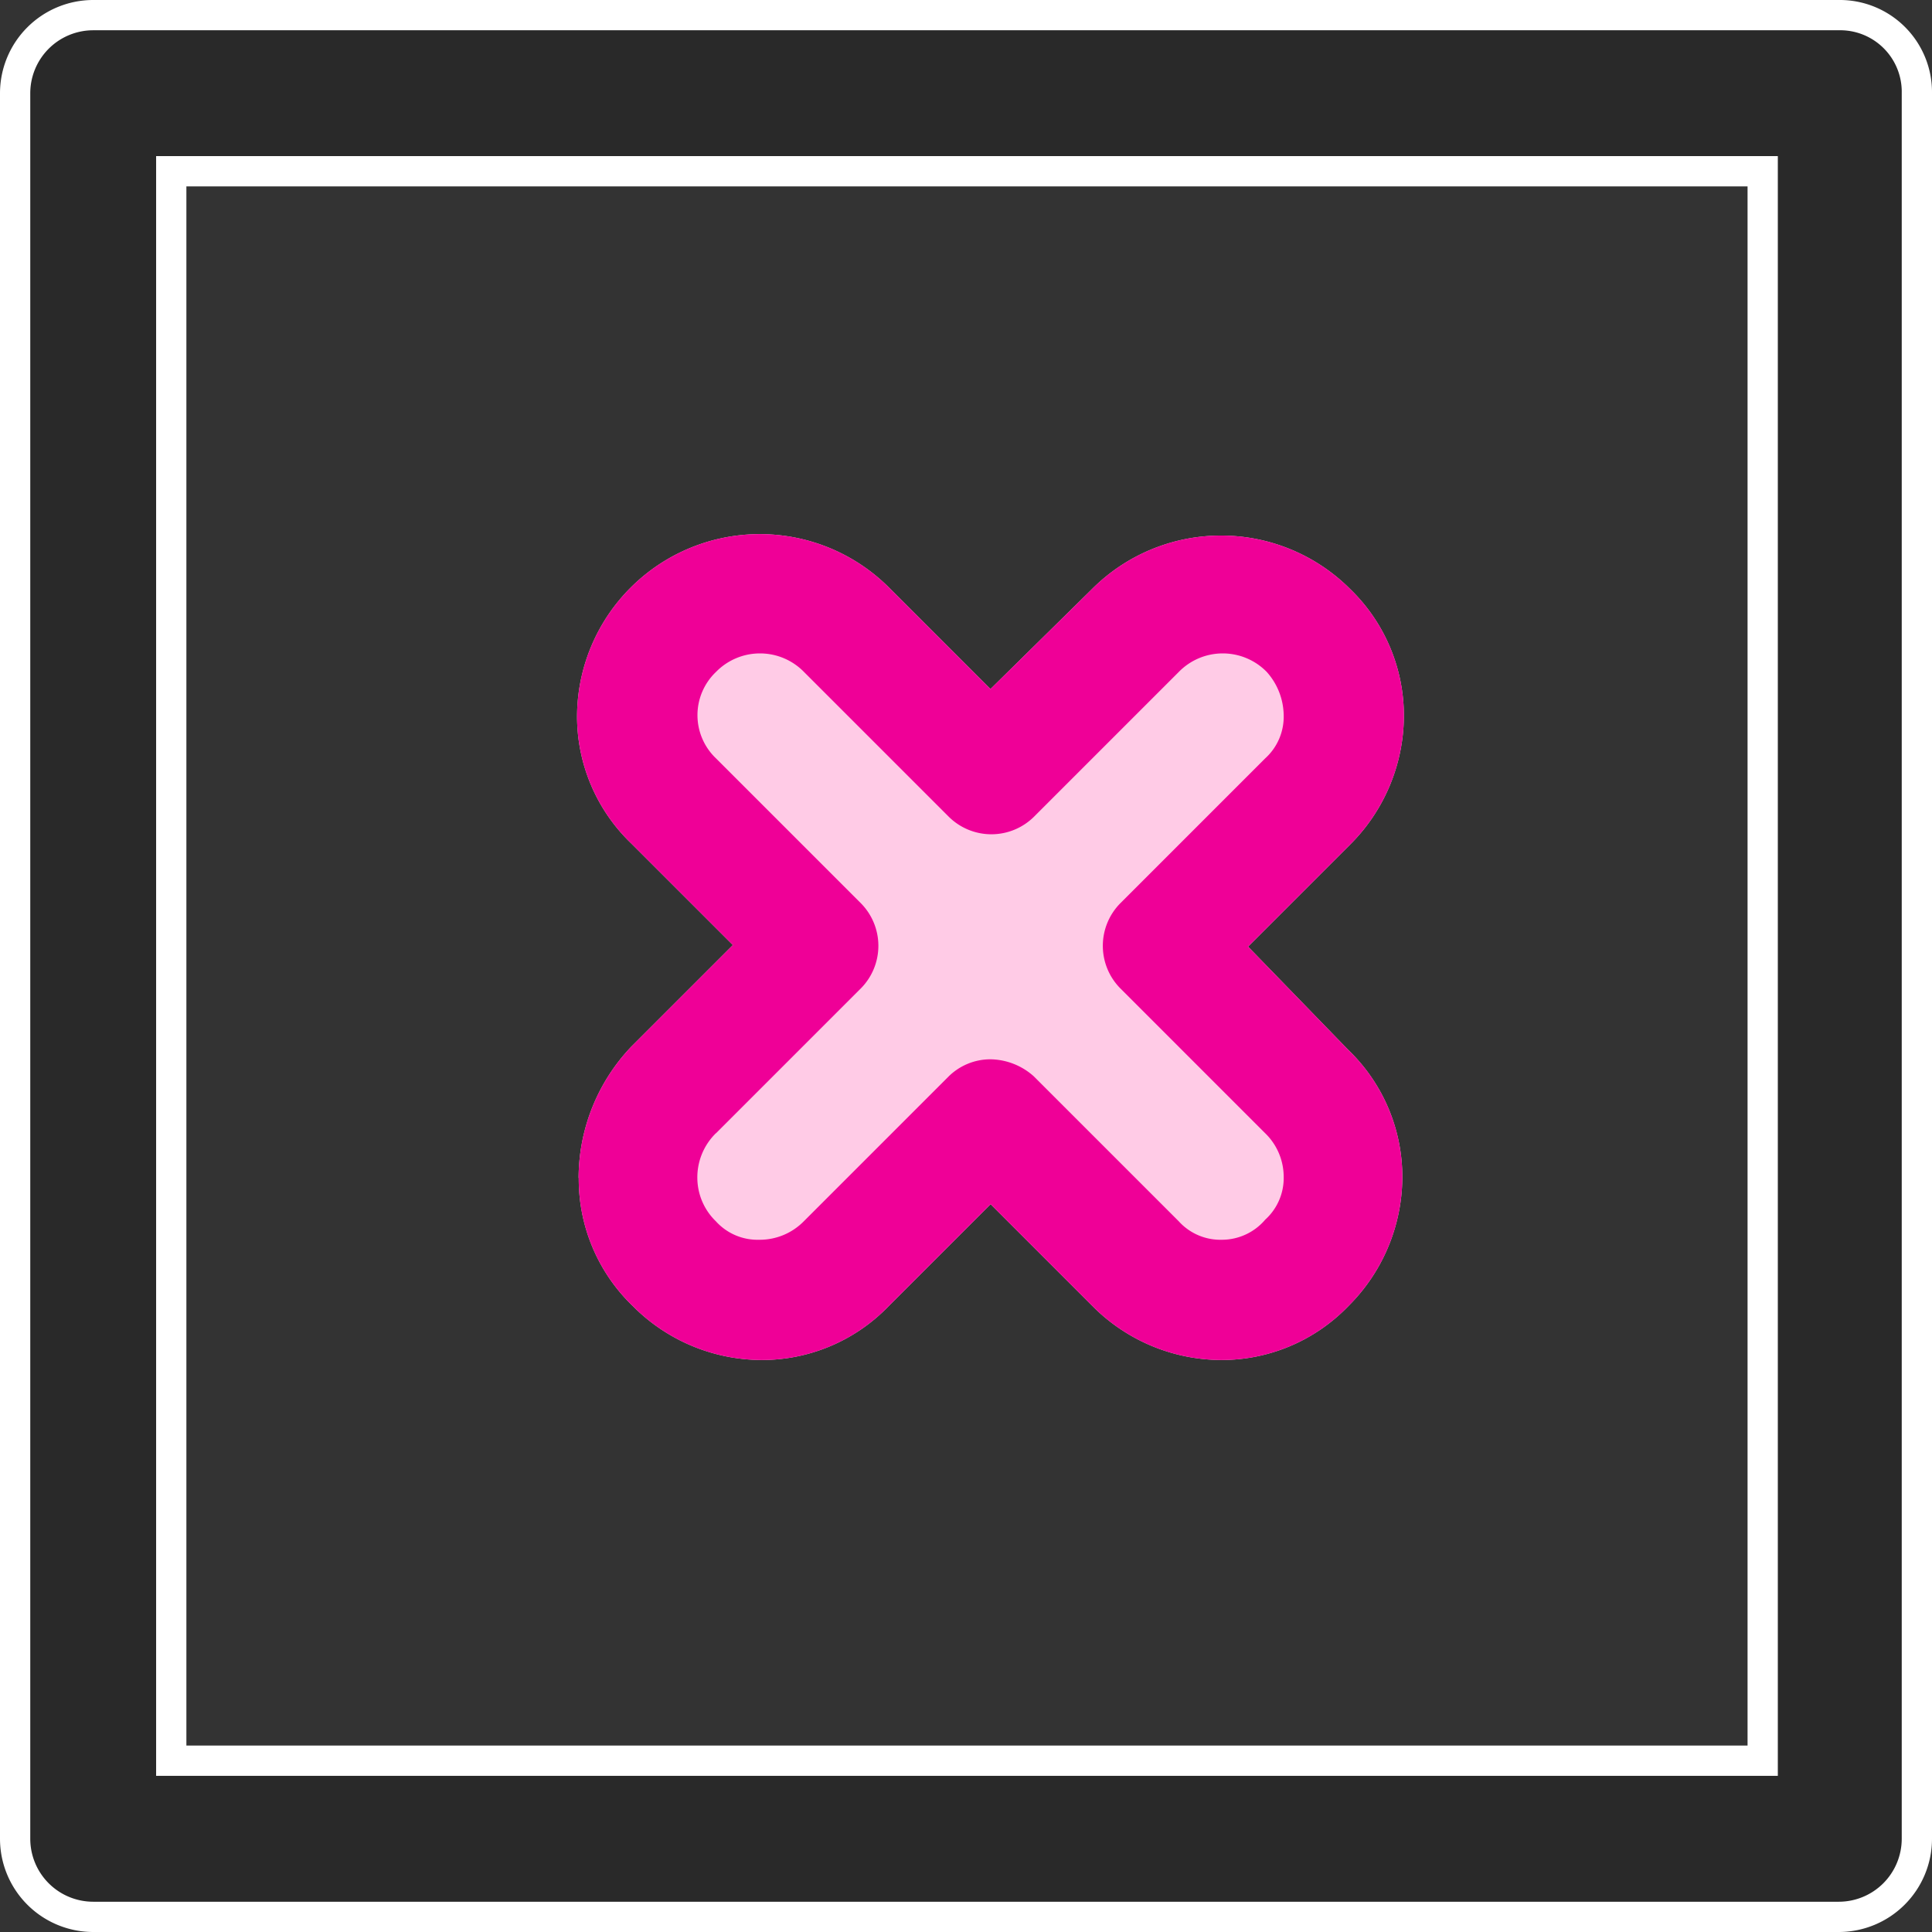
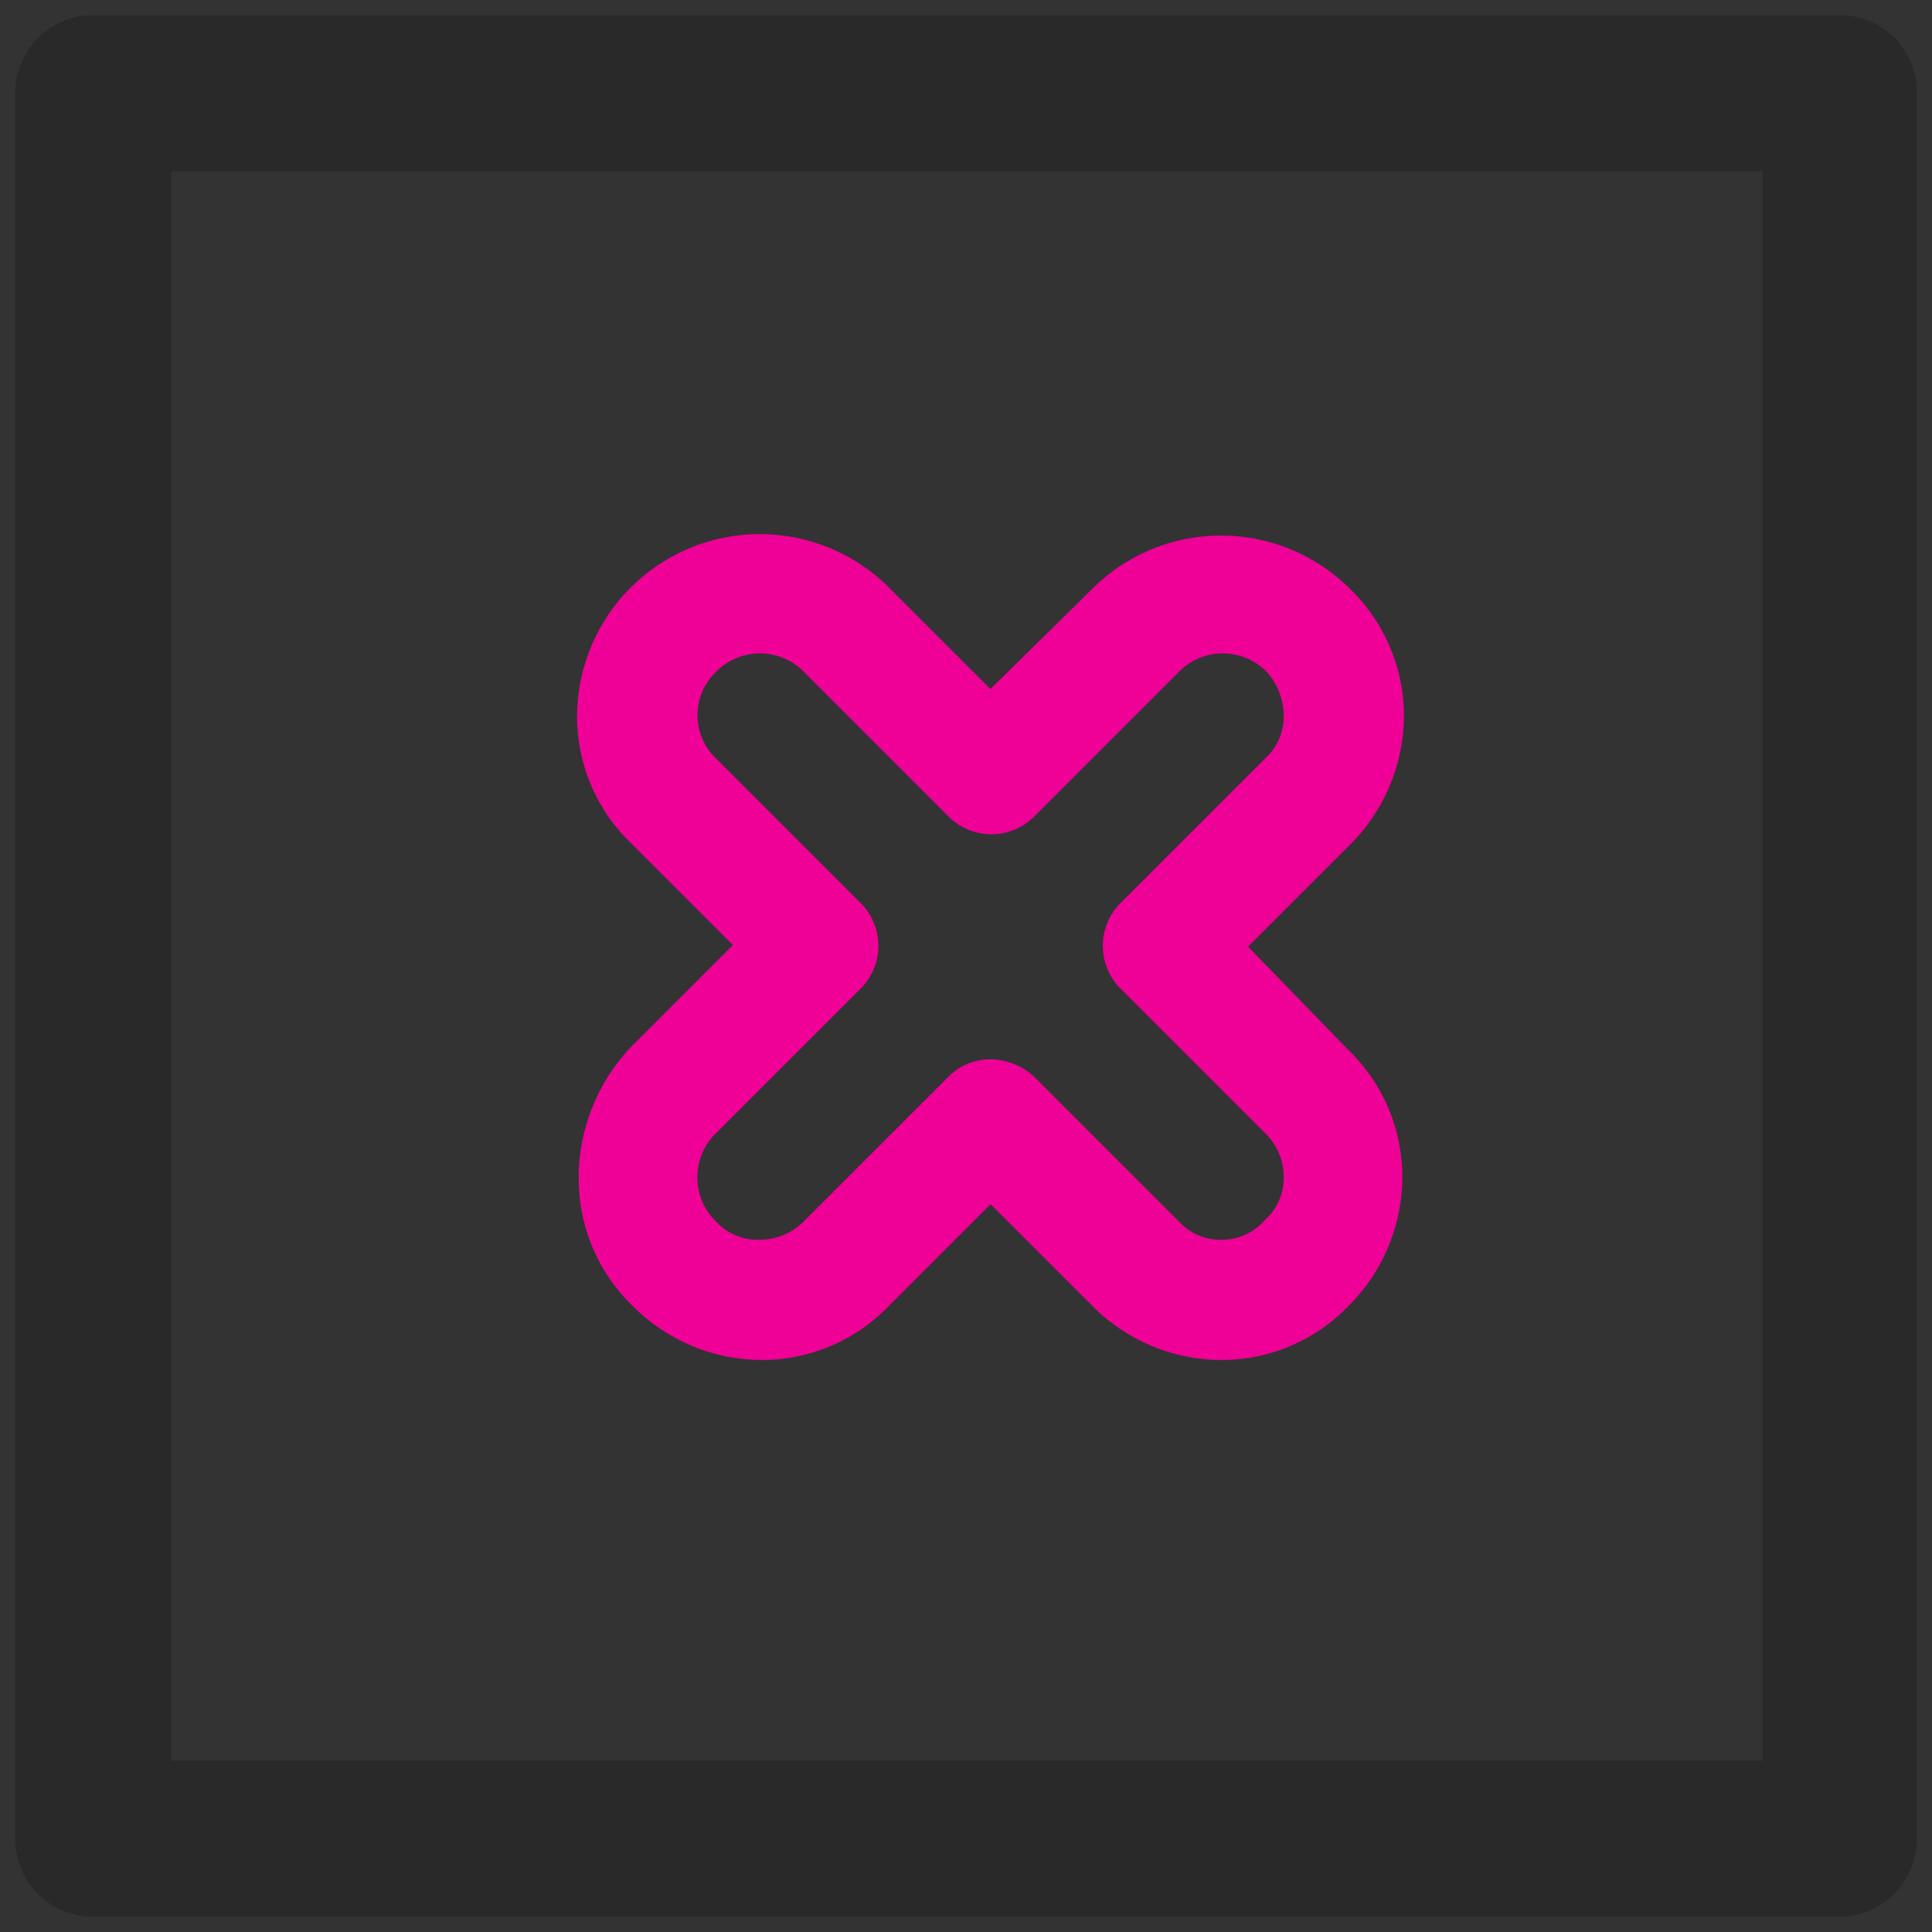
<svg xmlns="http://www.w3.org/2000/svg" width="44.686" height="44.686" viewBox="0 0 44.686 44.686">
  <rect x="0" y="0" width="44.686" height="44.686" fill="#333333" stroke="none" />
  <g transform="translate(-3032.651 -720.014)">
    <g transform="translate(2.949 -2.931)">
-       <path d="M199.951,145.094a4.073,4.073,0,0,0,1.249,2.961,4.219,4.219,0,0,0,2.961,1.249,4.073,4.073,0,0,0,2.961-1.249l2.355-2.355,2.355,2.355a4.219,4.219,0,0,0,2.961,1.249,4.073,4.073,0,0,0,2.961-1.249A4.219,4.219,0,0,0,219,145.094a4.073,4.073,0,0,0-1.249-2.961l-2.319-2.39,2.355-2.355a4.219,4.219,0,0,0,1.249-2.961,4.073,4.073,0,0,0-1.249-2.961,4.22,4.22,0,0,0-5.958,0l-2.355,2.319-2.355-2.355a4.228,4.228,0,0,0-7.207,2.961,4.073,4.073,0,0,0,1.249,2.961l2.355,2.355-2.355,2.355a4.415,4.415,0,0,0-1.213,3.033Z" transform="translate(2843.137 605.097)" fill="#ffcbe6" />
      <path d="M199.951,145.094a4.073,4.073,0,0,0,1.249,2.961,4.219,4.219,0,0,0,2.961,1.249,4.073,4.073,0,0,0,2.961-1.249l2.355-2.355,2.355,2.355a4.219,4.219,0,0,0,2.961,1.249,4.073,4.073,0,0,0,2.961-1.249A4.219,4.219,0,0,0,219,145.094a4.073,4.073,0,0,0-1.249-2.961l-2.319-2.39,2.355-2.355a4.219,4.219,0,0,0,1.249-2.961,4.073,4.073,0,0,0-1.249-2.961,4.22,4.22,0,0,0-5.958,0l-2.355,2.319-2.355-2.355a4.228,4.228,0,0,0-7.207,2.961,4.073,4.073,0,0,0,1.249,2.961l2.355,2.355-2.355,2.355a4.415,4.415,0,0,0-1.213,3.033Zm3.175-1.035,3.354-3.354a1.4,1.4,0,0,0,0-1.962l-3.354-3.354a1.38,1.38,0,0,1,0-2,1.422,1.422,0,0,1,2.034,0l3.354,3.354a1.4,1.4,0,0,0,1.962,0l3.354-3.354a1.422,1.422,0,0,1,2.034,0,1.534,1.534,0,0,1,.392,1,1.3,1.3,0,0,1-.428,1l-3.354,3.354a1.4,1.4,0,0,0,0,1.962l3.354,3.354a1.408,1.408,0,0,1,.428,1,1.3,1.3,0,0,1-.428,1,1.316,1.316,0,0,1-1,.464,1.3,1.3,0,0,1-1-.428l-3.354-3.354a1.534,1.534,0,0,0-1-.392,1.378,1.378,0,0,0-.963.392l-3.354,3.354a1.428,1.428,0,0,1-1.035.428,1.3,1.3,0,0,1-1-.428,1.408,1.408,0,0,1-.428-1,1.428,1.428,0,0,1,.428-1.035Z" transform="translate(2843.137 605.097)" fill="#ef0097" />
    </g>
    <path d="M126.18,14H85.806A1.808,1.808,0,0,0,84,15.806V56.18a1.808,1.808,0,0,0,1.806,1.806H126.18a1.808,1.808,0,0,0,1.806-1.806V15.806A1.779,1.779,0,0,0,126.18,14Zm-1.806,40.374H87.611V17.611H124.42V54.374Z" transform="translate(2949.001 706.364)" fill="#292929" />
-     <path d="M85.806,13.65H126.18a2.133,2.133,0,0,1,2.156,2.156V56.18a2.158,2.158,0,0,1-2.156,2.156H85.806A2.158,2.158,0,0,1,83.65,56.18V15.806A2.158,2.158,0,0,1,85.806,13.65ZM126.18,57.636a1.457,1.457,0,0,0,1.456-1.456V15.806a1.424,1.424,0,0,0-1.456-1.456H85.806a1.457,1.457,0,0,0-1.456,1.456V56.18a1.457,1.457,0,0,0,1.456,1.456ZM87.261,17.261H124.77V54.724H87.261Zm36.809.7H87.961V54.024H124.07Z" transform="translate(2949.001 706.364)" fill="#fff" />
  </g>
</svg>